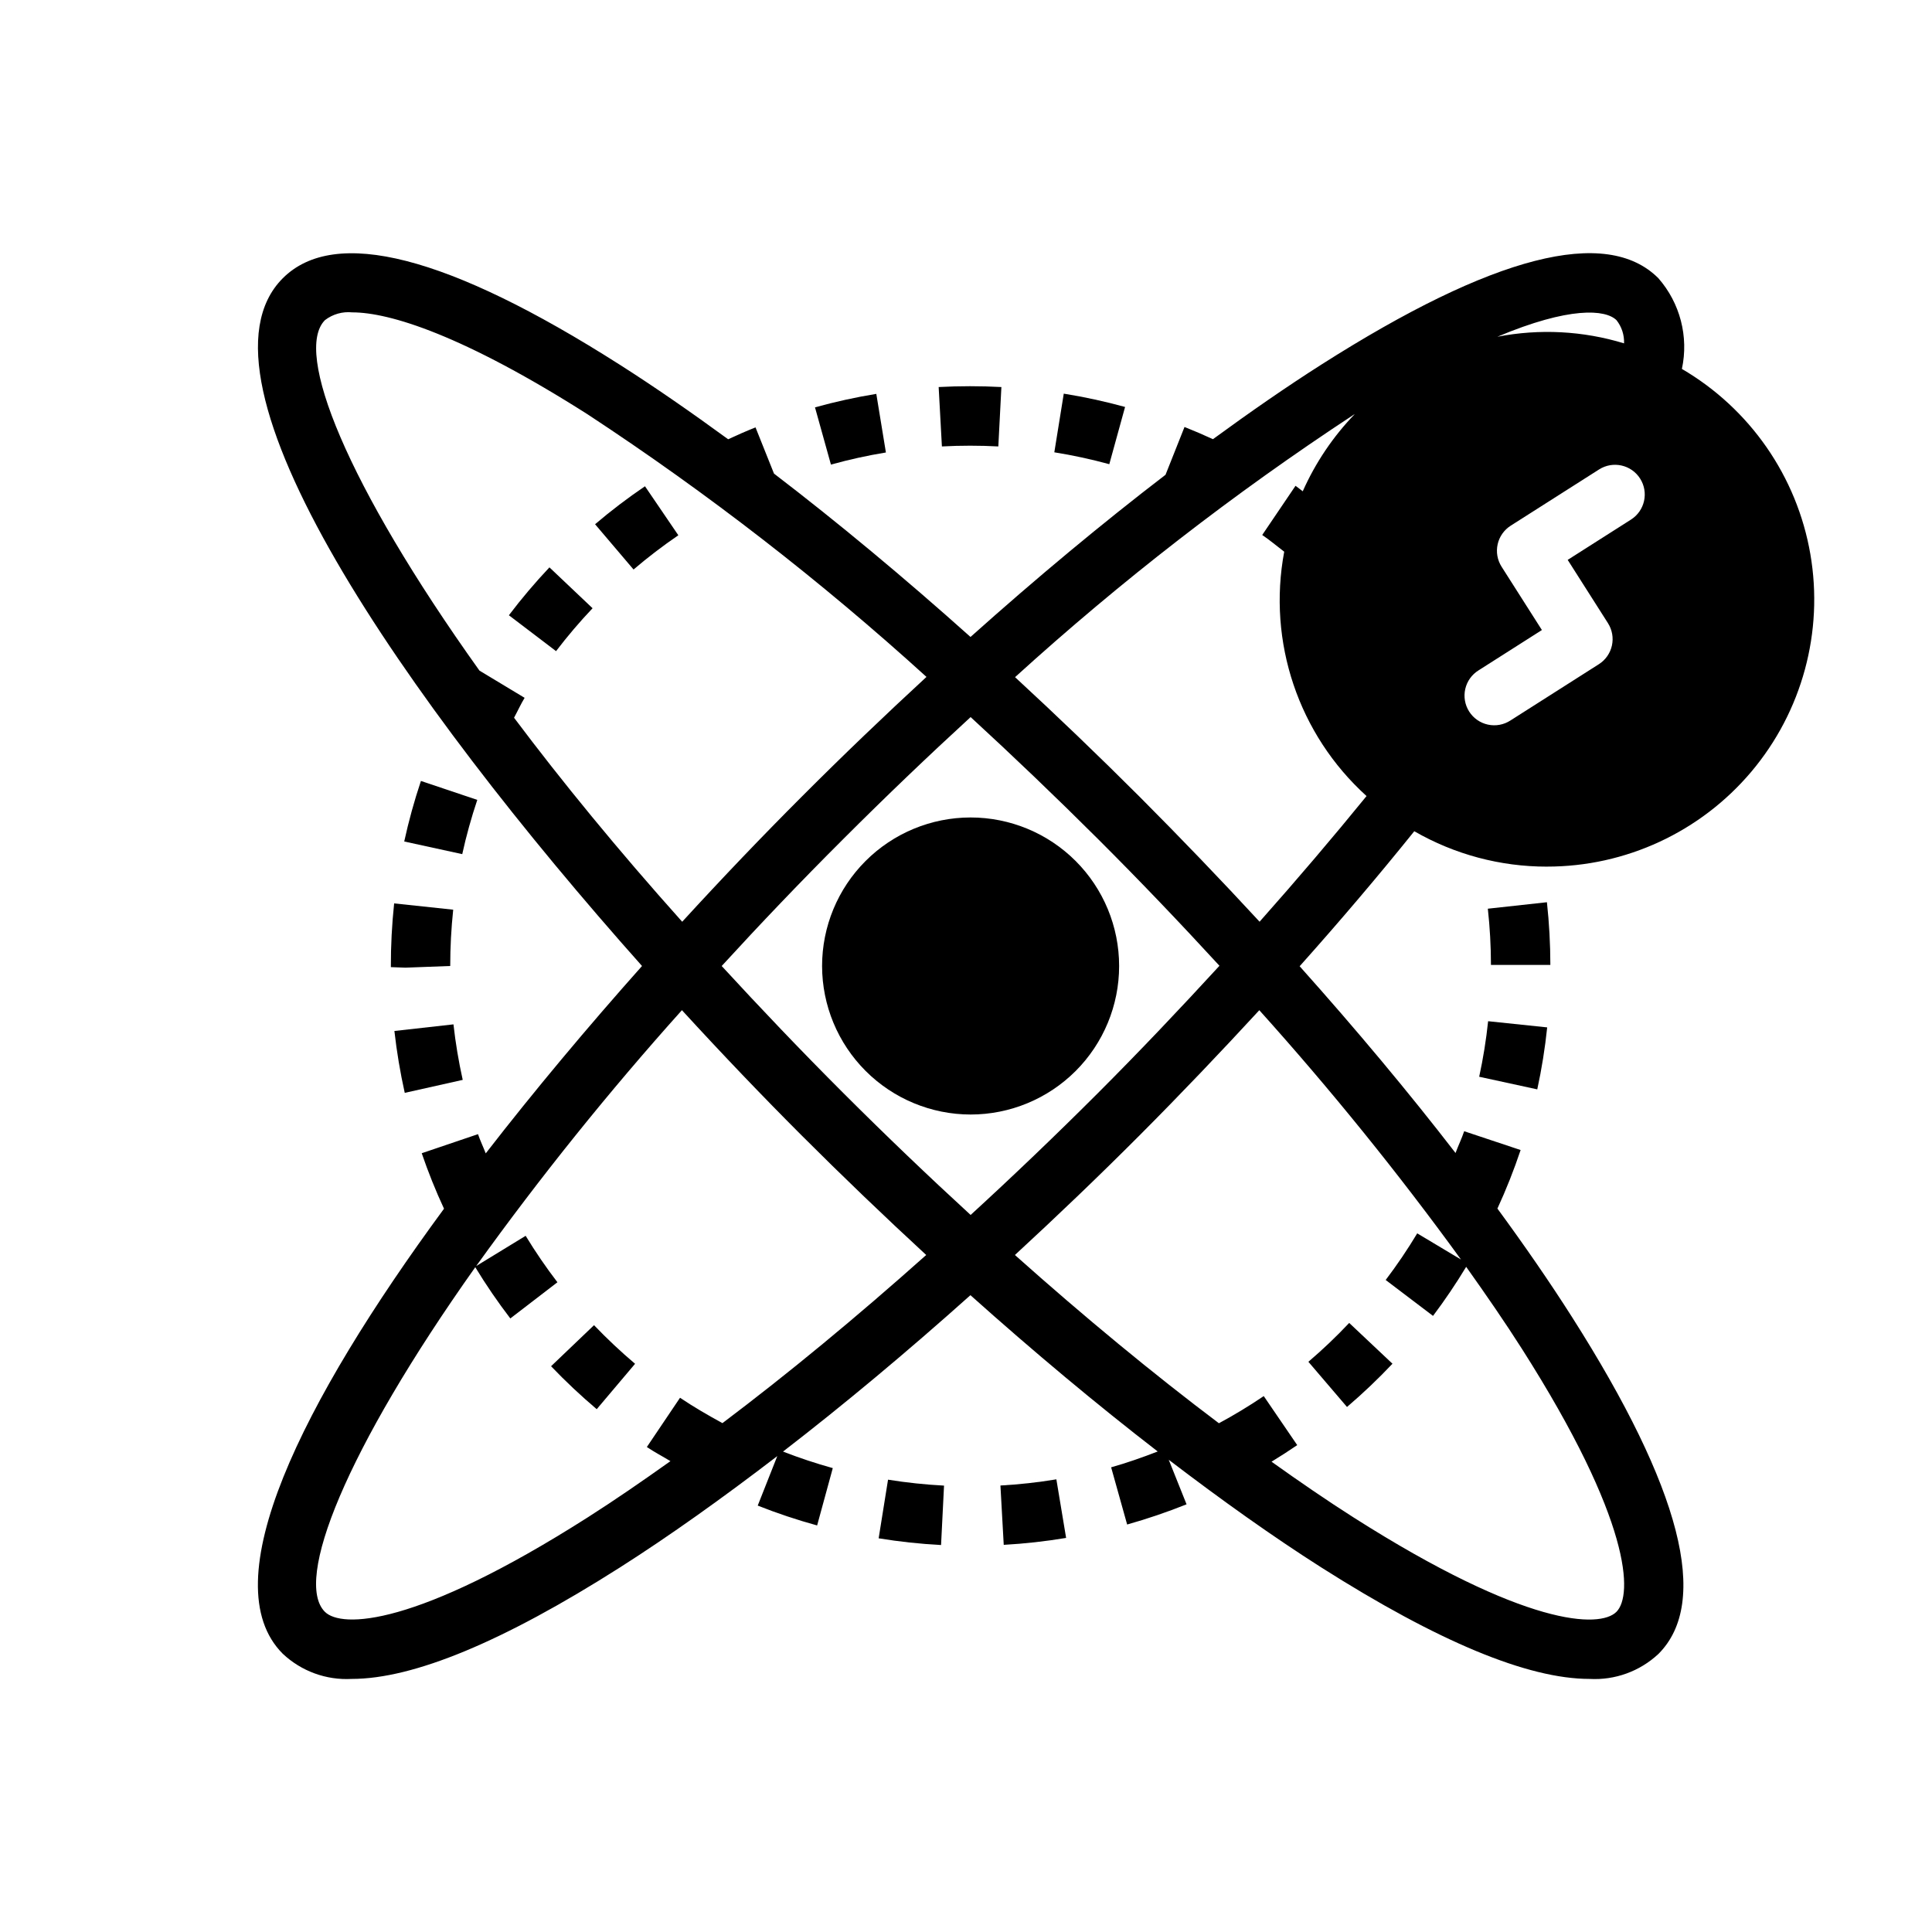
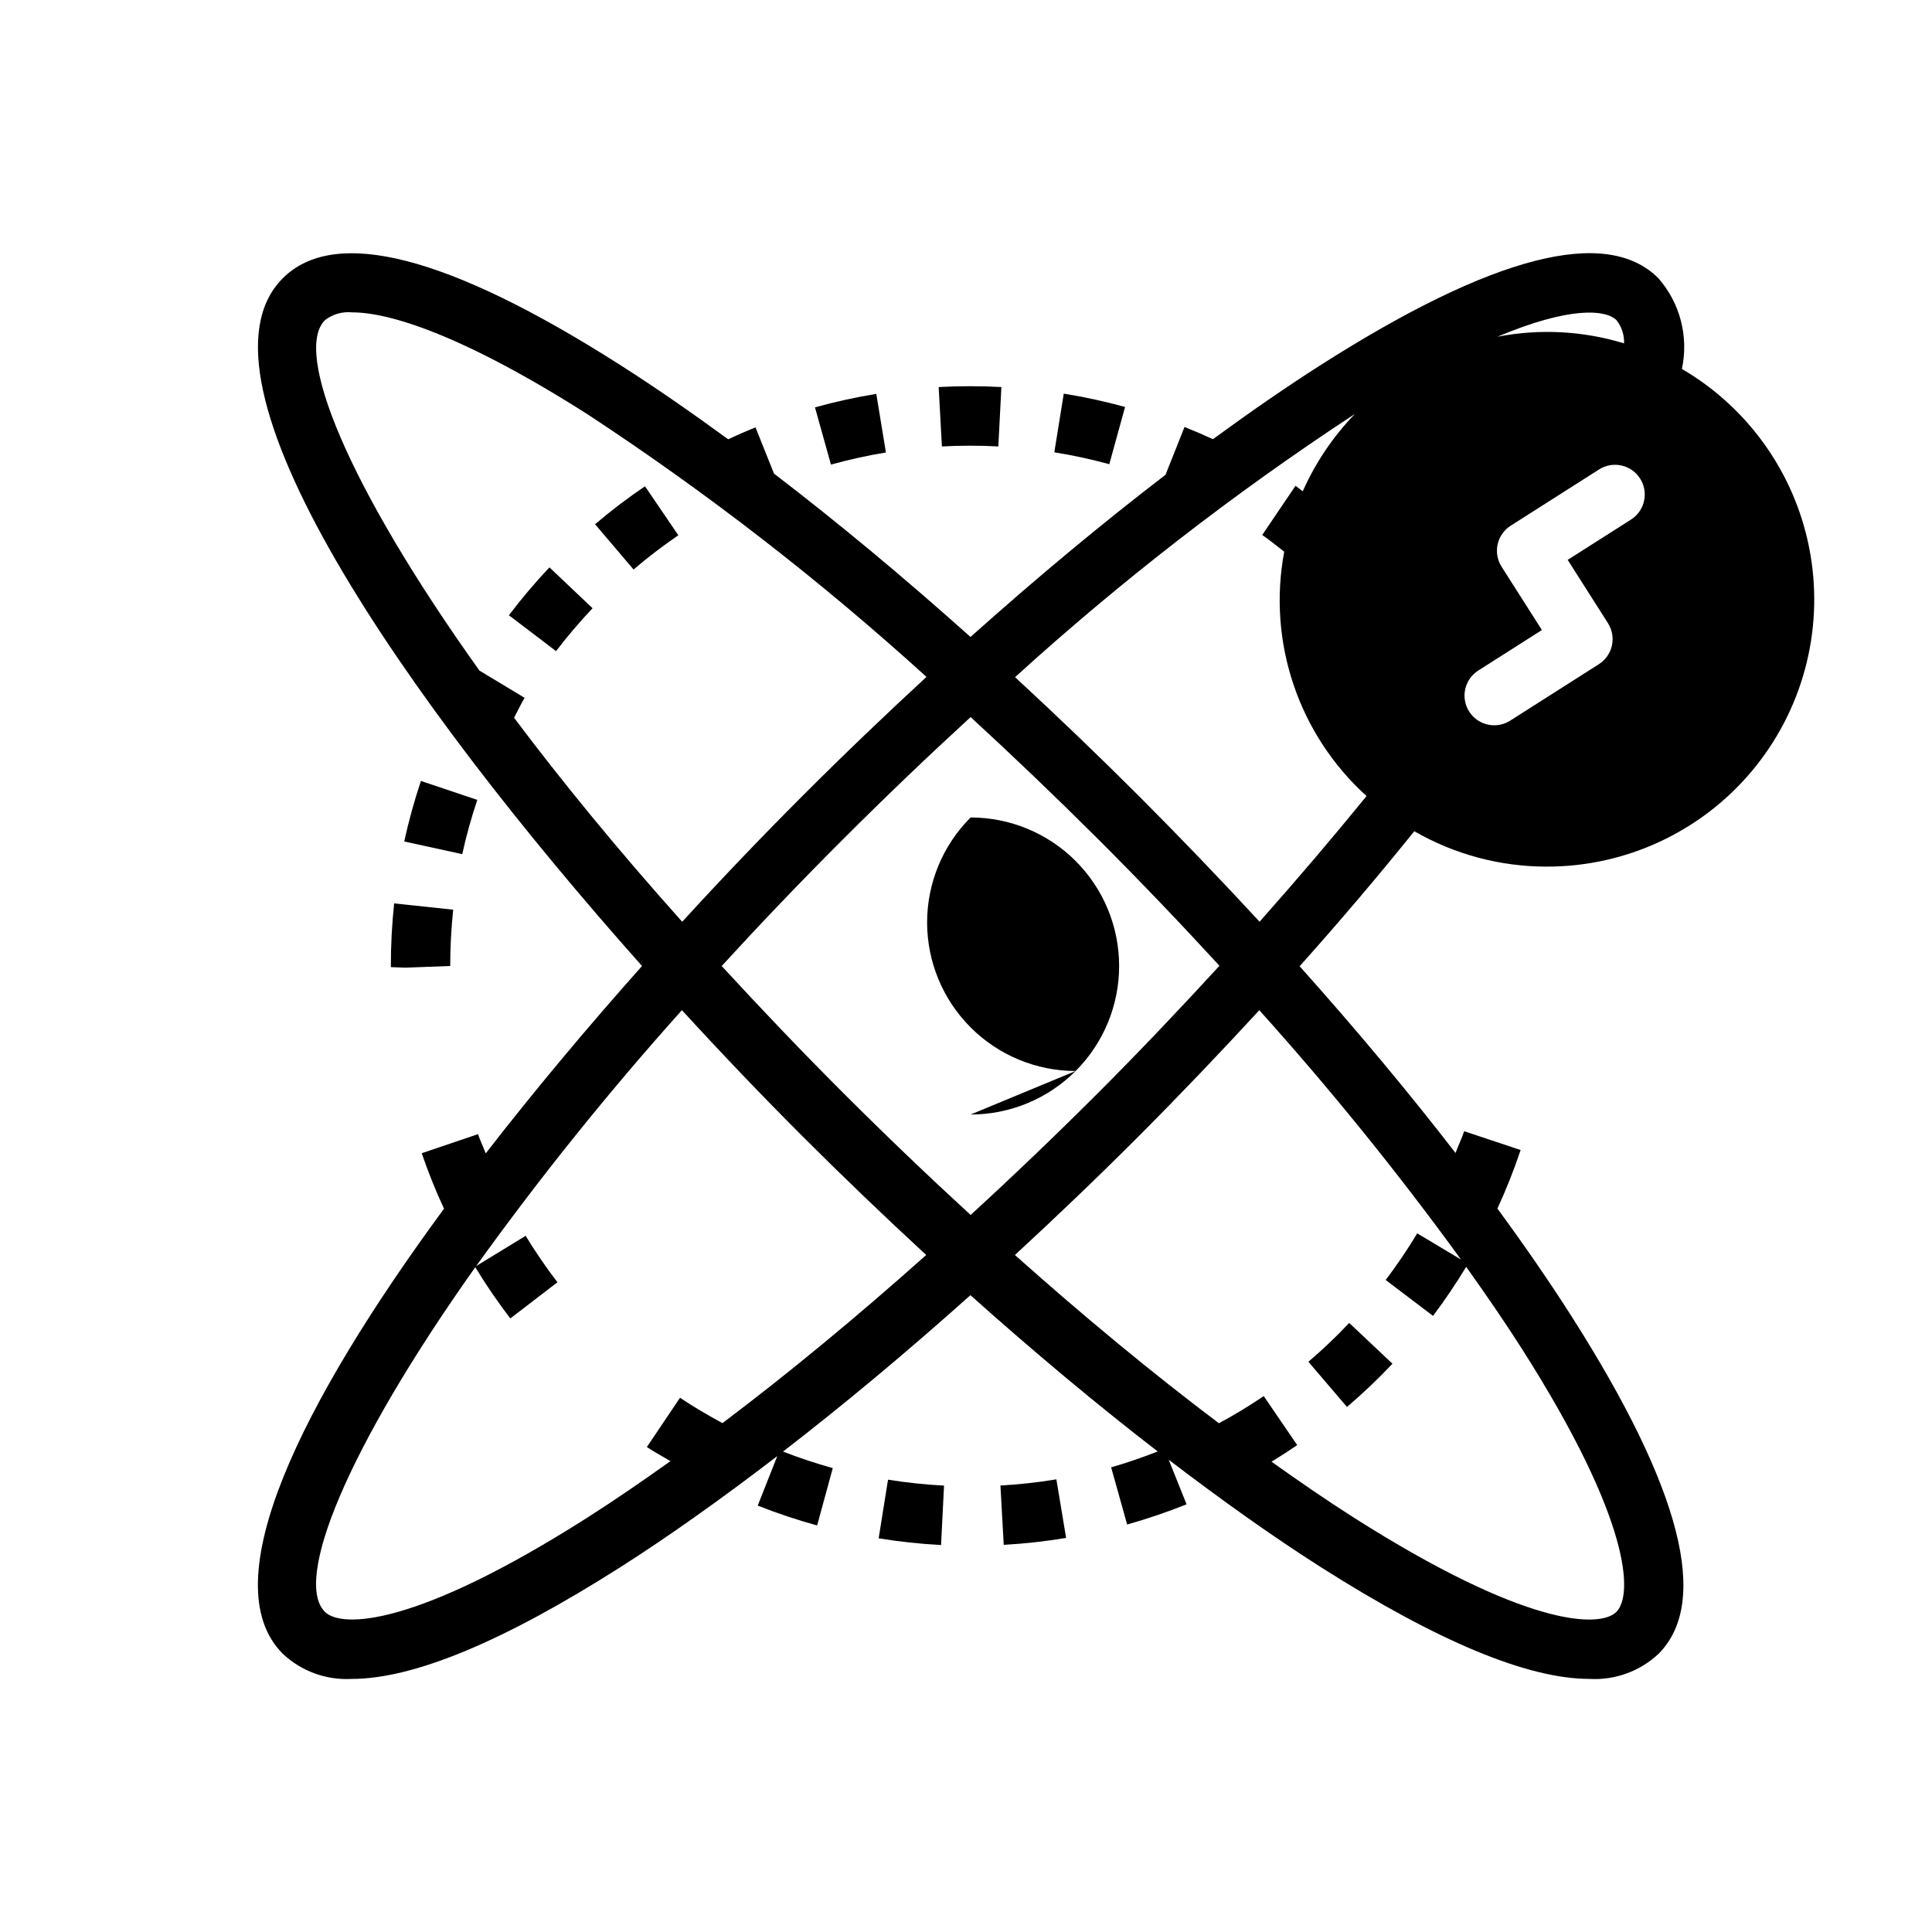
<svg xmlns="http://www.w3.org/2000/svg" fill="#000000" width="800px" height="800px" version="1.1" viewBox="144 144 512 512">
  <g>
-     <path d="m401.22 439.36c10.438 0 20.449-4.148 27.832-11.527 7.383-7.383 11.527-17.395 11.527-27.832 0-10.441-4.144-20.453-11.527-27.832-7.383-7.383-17.395-11.531-27.832-11.531s-20.449 4.148-27.832 11.531c-7.383 7.379-11.527 17.391-11.527 27.832 0.012 10.434 4.164 20.438 11.543 27.816s17.383 11.531 27.816 11.543z" />
-     <path d="m536 429.35 15.391 3.344v0.004c1.176-5.426 2.055-10.91 2.629-16.43l-15.648-1.637h-0.004c-0.52 4.945-1.309 9.859-2.367 14.719z" />
+     <path d="m401.22 439.36c10.438 0 20.449-4.148 27.832-11.527 7.383-7.383 11.527-17.395 11.527-27.832 0-10.441-4.144-20.453-11.527-27.832-7.383-7.383-17.395-11.531-27.832-11.531c-7.383 7.379-11.527 17.391-11.527 27.832 0.012 10.434 4.164 20.438 11.543 27.816s17.383 11.531 27.816 11.543z" />
    <path d="m393.39 553.45 0.789-15.742-0.004-0.004c-4.969-0.262-9.922-0.785-14.836-1.574l-2.488 15.539c5.477 0.895 10.996 1.488 16.539 1.781z" />
    <path d="m255.55 350.96c-1.766 5.262-3.242 10.617-4.426 16.043l15.375 3.352c1.066-4.859 2.398-9.656 3.984-14.375z" />
    <path d="m301.7 282.93 10.195 11.996c3.793-3.234 7.754-6.266 11.871-9.074l-8.84-12.988c-4.586 3.113-9.004 6.473-13.227 10.066z" />
-     <path d="m312.3 505.42c-3.801-3.223-7.434-6.637-10.879-10.234l-11.383 10.879c3.832 4.004 7.871 7.801 12.098 11.383z" />
-     <path d="m248.52 417.22c0.621 5.512 1.535 10.984 2.742 16.398l15.367-3.441h-0.004c-1.082-4.856-1.902-9.77-2.453-14.711z" />
    <path d="m409.38 246.57c-5.539-0.293-11.09-0.293-16.625 0l0.859 15.742h-0.004c4.984-0.266 9.977-0.266 14.957 0z" />
    <path d="m278.86 307.05 12.5 9.508c3.019-3.961 6.25-7.754 9.676-11.367l-11.43-10.832c-3.809 4.035-7.394 8.27-10.746 12.691z" />
    <path d="m410 553.4c5.539-0.309 11.059-0.922 16.531-1.836l-2.582-15.523c-4.906 0.812-9.855 1.359-14.824 1.637z" />
    <path d="m376.23 248.38c-5.481 0.895-10.902 2.09-16.25 3.574l4.227 15.168c4.793-1.332 9.656-2.406 14.566-3.211z" />
    <path d="m513.02 505.4-11.469-10.809c-3.414 3.625-7.023 7.062-10.816 10.297l10.234 11.973c4.219-3.602 8.242-7.43 12.051-11.461z" />
    <path d="m247.58 400.3 3.871 0.141 11.863-0.445c0-4.984 0.266-9.965 0.789-14.918l-15.648-1.668h-0.004c-0.594 5.609-0.887 11.25-0.871 16.891z" />
-     <path d="m553.95 383.1-15.656 1.715h-0.004c0.547 4.949 0.82 9.926 0.828 14.902h15.742c-0.004-5.551-0.309-11.098-0.91-16.617z" />
    <path d="m425.91 248.32-2.504 15.547c4.91 0.789 9.773 1.84 14.57 3.148l4.18-15.168c-5.348-1.469-10.77-2.648-16.246-3.527z" />
    <path d="m553.95 373.66c20.883 0.016 40.711-9.188 54.176-25.156 13.461-15.969 19.184-37.07 15.637-57.652-3.551-20.582-16.012-38.543-34.043-49.082 1.84-8.551-0.477-17.469-6.242-24.047-13.762-13.777-43.816-6.047-89.316 22.906-9.211 5.863-18.844 12.539-28.719 19.758-2.488-1.148-5-2.227-7.535-3.234l-5.031 12.668c-16.727 12.816-34.086 27.246-51.68 42.98-17.734-15.863-35.227-30.402-52.082-43.297l-4.894-12.242c-2.434 0.969-4.848 2.023-7.25 3.148-9.879-7.211-19.516-13.895-28.727-19.758-45.48-28.969-75.527-36.668-89.297-22.922-26.766 26.789 32.637 111.99 95.195 182.27-14.305 16.066-28.434 32.906-41.414 49.656-0.66-1.707-1.473-3.387-2.055-5.094l-14.91 5.055c1.711 5 3.68 9.91 5.906 14.703-37.652 51.207-61.613 99.078-42.723 117.95 4.918 4.625 11.516 7.031 18.254 6.66 16.391 0 40.148-9.863 71.07-29.527 13.203-8.406 27.246-18.422 41.723-29.527l-5.188 13.121c5.148 2.039 10.402 3.793 15.742 5.262l4.148-15.191v-0.004c-4.465-1.238-8.867-2.703-13.184-4.383 16.113-12.43 32.777-26.34 49.664-41.445 16.879 15.09 33.535 29 49.633 41.422-4.062 1.574-8.195 3.031-12.344 4.195l4.242 15.16c5.34-1.504 10.594-3.289 15.746-5.352l-4.723-11.809c14.012 10.699 27.605 20.379 40.414 28.527 30.945 19.648 54.719 29.551 71.098 29.551 6.734 0.383 13.332-2.012 18.258-6.617 13.762-13.754 6.047-43.801-22.914-89.309-5.863-9.219-12.547-18.895-19.773-28.75h0.039-0.004c2.324-5.047 4.371-10.215 6.133-15.484l-14.957-4.984c-0.652 1.953-1.574 3.832-2.289 5.769-12.391-16.051-26.262-32.66-41.312-49.492 10.711-11.992 20.836-23.918 30.379-35.777 10.688 6.156 22.812 9.391 35.148 9.379zm18.449-144.8c1.371 1.746 2.074 3.918 1.992 6.133-10.879-3.32-22.406-3.922-33.574-1.754 19.129-8.047 28.664-7.258 31.582-4.379zm-36.562 92.789 16.781-10.684-10.684-16.781c-1.121-1.762-1.496-3.898-1.043-5.938 0.453-2.039 1.699-3.812 3.461-4.934l23.418-14.902c3.668-2.336 8.535-1.258 10.871 2.41 2.34 3.664 1.262 8.531-2.406 10.871l-16.781 10.684 10.676 16.773h-0.004c1.121 1.762 1.5 3.894 1.047 5.934-0.453 2.039-1.695 3.816-3.457 4.938l-23.426 14.91c-1.762 1.148-3.91 1.547-5.965 1.102-2.059-0.441-3.852-1.691-4.981-3.465-1.133-1.777-1.504-3.93-1.035-5.981 0.469-2.051 1.738-3.828 3.527-4.938zm-255.61 12.555c0.953-1.754 1.77-3.566 2.801-5.273l-11.965-7.211c-35.328-49.469-49.285-84.547-40.934-92.891 2.062-1.582 4.648-2.312 7.234-2.047 9.832 0 29.277 5.969 62.488 27.102v0.004c31.66 20.793 61.645 44.031 89.676 69.5-11.02 10.172-22.098 20.75-33.062 31.746-10.234 10.234-20.934 21.41-31.676 33.141-17.145-19.148-31.977-37.301-44.562-54.07zm55.23 186.94c-3.832-2.086-7.629-4.289-11.242-6.723l-8.793 13.051c2.008 1.363 4.172 2.481 6.25 3.746-7.461 5.312-14.816 10.375-21.859 14.863-45.703 29.125-65.336 29.441-69.723 25.059-8.219-8.219 5.367-42.66 39.863-91.316 2.852 4.688 5.953 9.223 9.289 13.578l12.484-9.59v0.004c-3.027-3.949-5.836-8.062-8.422-12.312l-13.102 8.008c16.938-23.57 35.133-46.203 54.516-67.805 10.746 11.73 21.445 22.906 31.676 33.141 11.02 11.02 22.043 21.578 33.062 31.738-18.434 16.449-36.613 31.461-54 44.559zm32.07-87.441c-11.492-11.484-22.16-22.711-32.273-33.699 10.094-11.02 20.758-22.215 32.273-33.699 11.211-11.211 22.484-21.988 33.699-32.273 11.227 10.32 22.5 21.098 33.707 32.273 11.211 11.18 21.938 22.434 32.234 33.637-10.406 11.336-21.129 22.656-32.234 33.762-11.109 11.109-22.484 21.988-33.707 32.273-11.219-10.289-22.477-21.062-33.699-32.273zm163.64 44.082-11.59-6.934c-2.562 4.266-5.352 8.391-8.359 12.359l12.547 9.516c3.148-4.184 6.078-8.523 8.785-13.004 5.273 7.414 10.297 14.703 14.754 21.703 29.125 45.73 29.441 65.336 25.066 69.73-4.375 4.394-24.016 4.031-69.73-25.059-6.984-4.449-14.273-9.445-21.672-14.73 2.312-1.41 4.586-2.875 6.809-4.394l-8.871-12.996-0.004 0.004c-3.836 2.598-7.801 5-11.879 7.195-17.398-13.098-35.582-28.109-54.059-44.586 11.02-10.164 22.098-20.742 33.062-31.738 10.965-10.996 21.523-22.09 31.699-33.133l0.004-0.004c18.953 21.074 36.789 43.125 53.438 66.062zm-53.367-89.52c-10.172-11.02-20.75-22.043-31.738-33.062-11.02-11.02-22.043-21.578-33.062-31.746v-0.004c28.031-25.469 58.012-48.707 89.668-69.5l0.363-0.219v-0.004c-5.758 5.965-10.426 12.895-13.793 20.469-0.652-0.465-1.25-1.008-1.914-1.457l-8.824 13.035c2.016 1.363 3.871 2.945 5.824 4.426h0.004c-4.481 23.914 3.781 48.438 21.82 64.762-8.883 10.918-18.332 22.016-28.348 33.301z" />
  </g>
</svg>